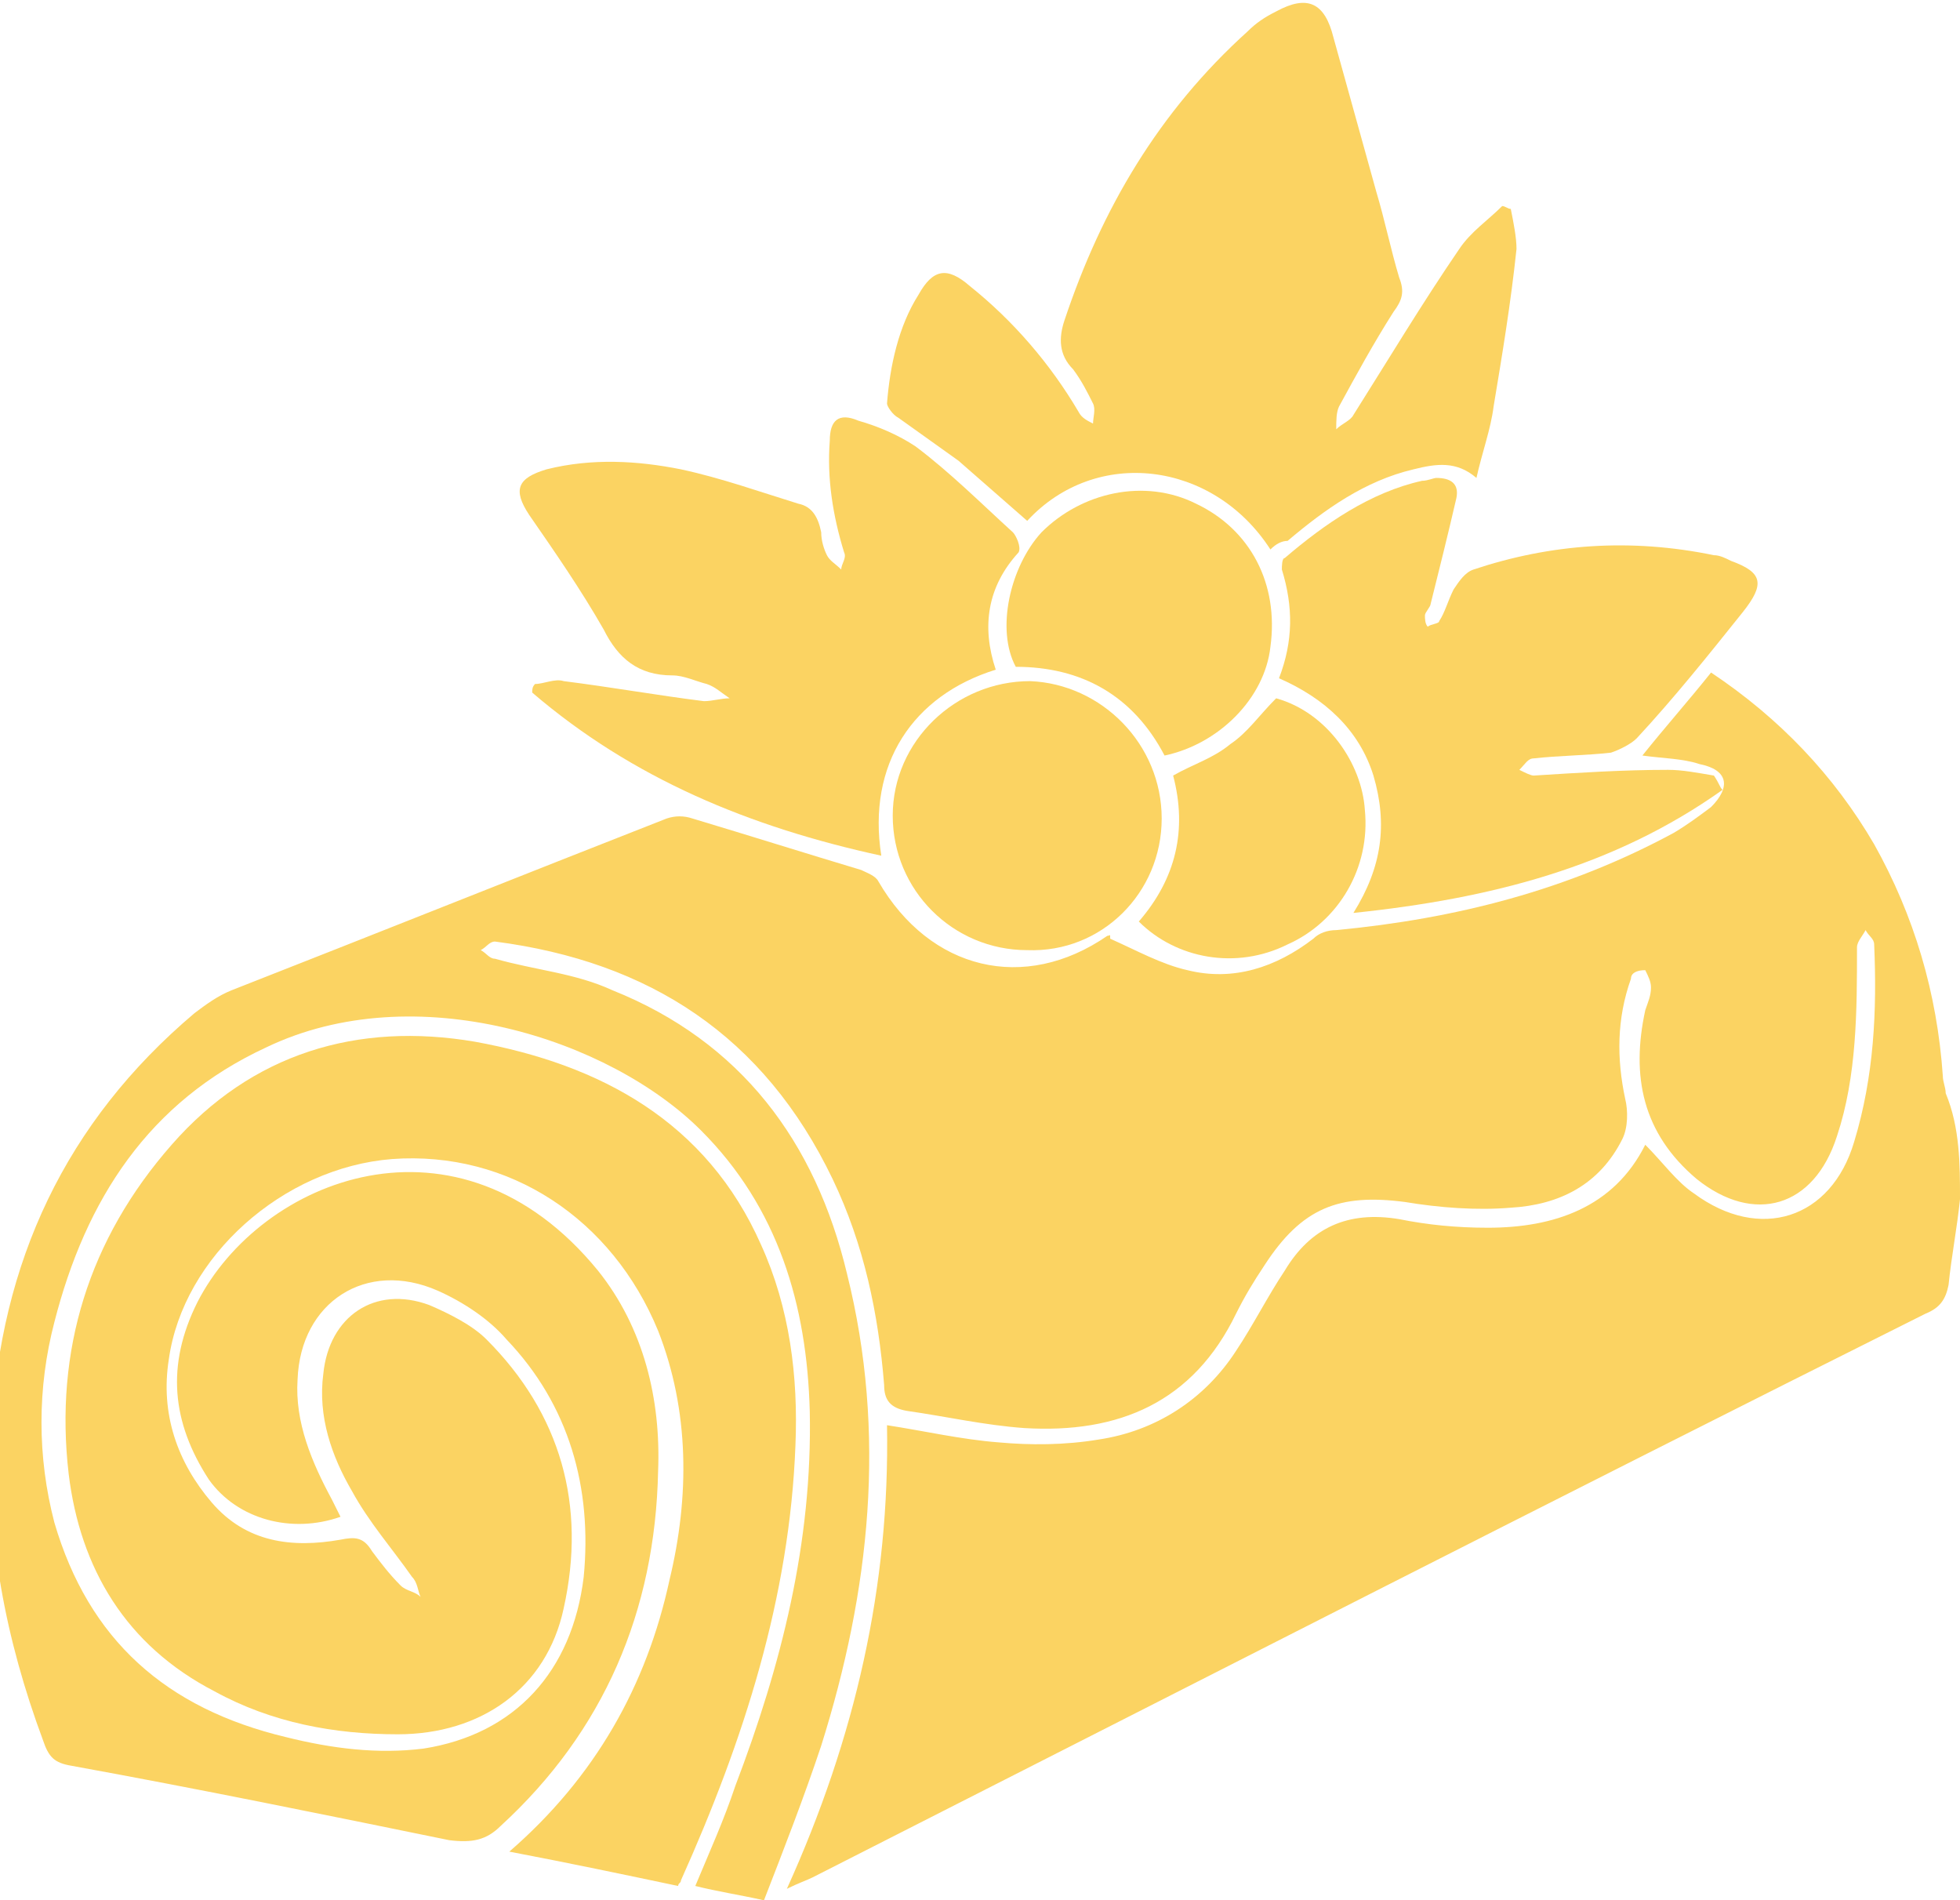
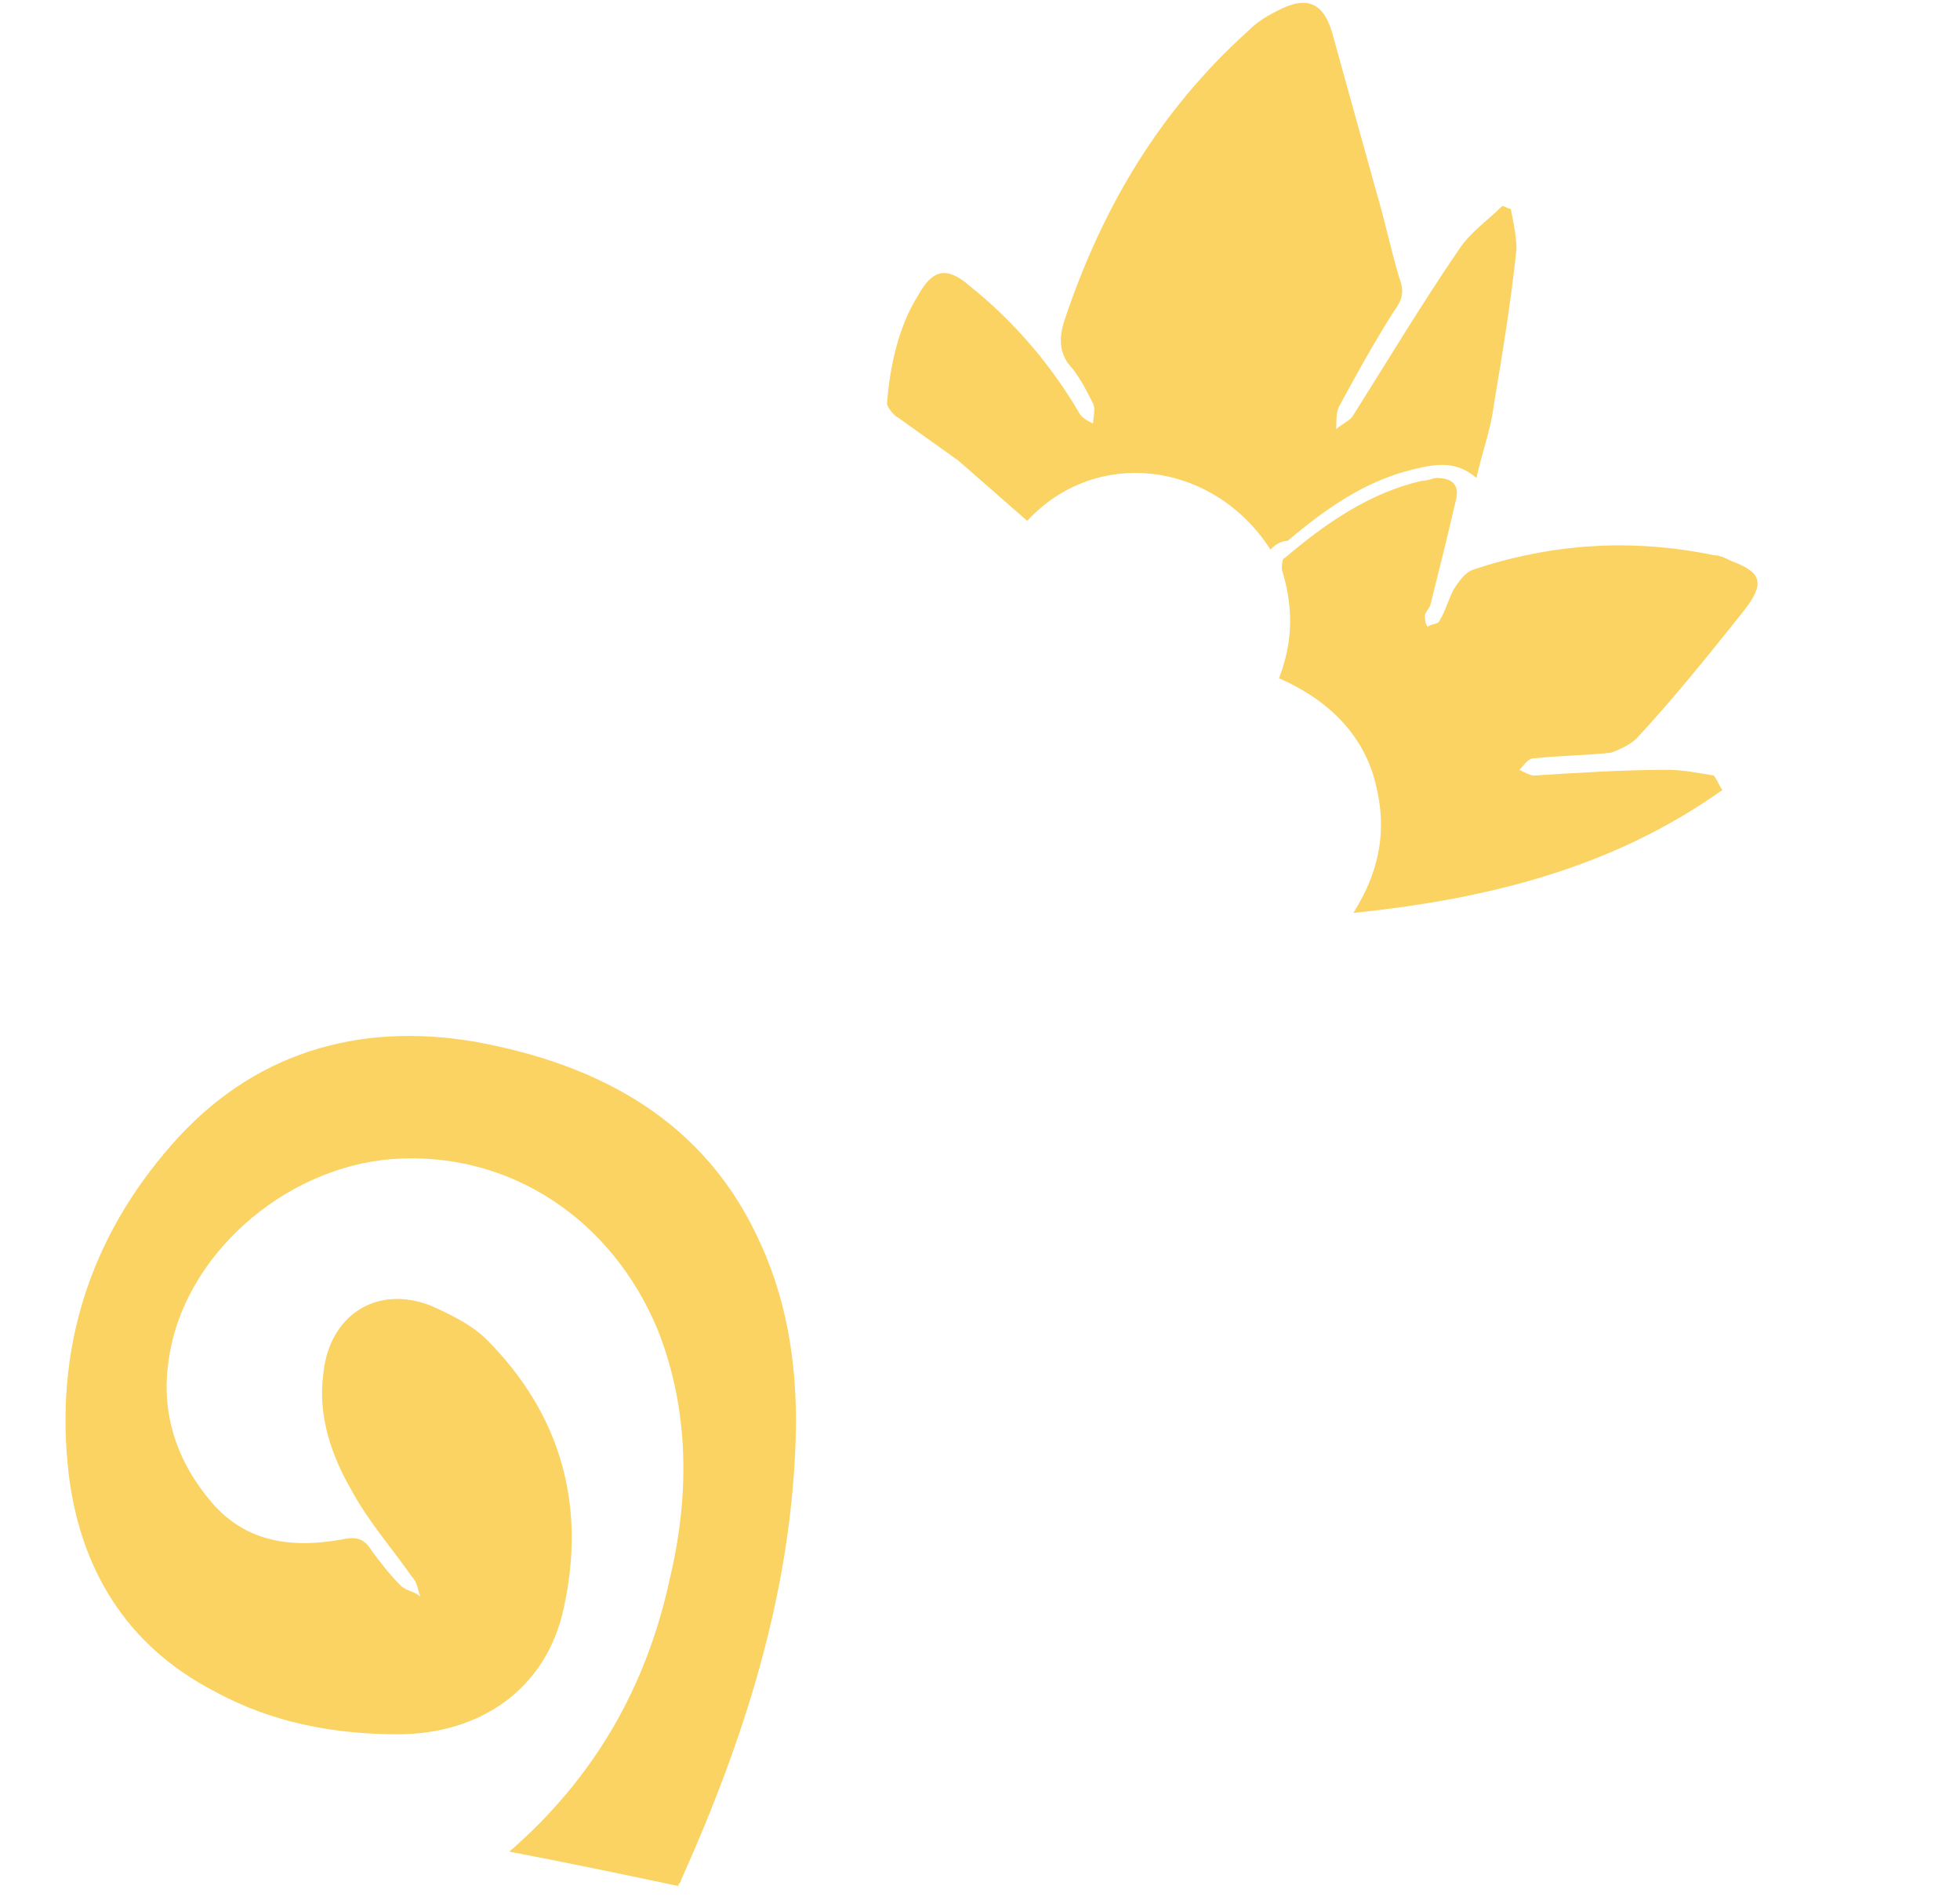
<svg xmlns="http://www.w3.org/2000/svg" id="Слой_1" x="0px" y="0px" viewBox="0 0 68.5 66.4" style="enable-background:new 0 0 68.5 66.4;" xml:space="preserve">
  <style type="text/css"> .st0{fill:#7FB2DF;} .st1{fill:#E3755F;} .st2{fill:#212121;} .st3{fill:#FFFFFF;} .st4{fill:#2967B0;} .st5{fill:#FBD362;} </style>
  <g>
-     <path class="st5" d="M68.5,41.9c-0.1,1-0.3,2-0.4,3c-0.1,0.5-0.3,0.8-0.8,1c-13,6.5-25.9,13.1-38.9,19.7c-0.2,0.1-0.5,0.2-0.9,0.4 c2.4-5.3,3.6-10.6,3.5-16.2c1.3,0.2,2.6,0.5,3.9,0.6c1.1,0.1,2.3,0.1,3.5-0.1c2-0.3,3.7-1.4,4.8-3.1c0.6-0.9,1.1-1.9,1.7-2.8 c0.9-1.5,2.2-2.1,4-1.8c1,0.2,2,0.3,3.1,0.3c2.3,0,4.4-0.7,5.5-2.9c0.6,0.6,1.1,1.3,1.7,1.7c2.3,1.7,4.8,0.9,5.6-1.8 c0.7-2.3,0.8-4.6,0.7-6.9c0-0.2-0.2-0.3-0.3-0.5c-0.1,0.2-0.3,0.4-0.3,0.6c0,2.2,0,4.5-0.7,6.6c-0.8,2.5-2.9,3.1-4.9,1.5 c-1.9-1.6-2.3-3.6-1.8-5.9c0.1-0.3,0.2-0.5,0.2-0.8c0-0.2-0.1-0.4-0.2-0.6C57.2,33.9,57,34,57,34.2c-0.5,1.4-0.5,2.8-0.2,4.2 c0.1,0.4,0.1,1-0.1,1.4c-0.8,1.6-2.2,2.3-3.9,2.4c-1.2,0.1-2.5,0-3.7-0.2c-2.3-0.3-3.6,0.2-4.9,2.2c-0.4,0.6-0.7,1.1-1,1.7 c-1.5,3.1-4.1,4.2-7.4,4c-1.4-0.1-2.7-0.4-4.1-0.6c-0.6-0.1-0.8-0.4-0.8-0.9c-0.2-2.5-0.7-4.9-1.8-7.2c-2.4-5-6.4-7.6-11.8-8.3 c-0.2,0-0.3,0.2-0.5,0.3c0.2,0.1,0.3,0.3,0.5,0.3c1.4,0.4,2.8,0.5,4.1,1.1c4.5,1.8,7.1,5.3,8.2,9.9c1.4,5.6,0.8,11.1-0.9,16.5 c-0.6,1.8-1.3,3.6-2,5.4c-0.9-0.2-1.6-0.3-2.4-0.5c0.5-1.2,1-2.3,1.4-3.5c1.6-4.2,2.7-8.5,2.6-13.1c-0.1-3.7-1.1-7.1-3.8-9.8 c-3.2-3.2-10-5.4-15.2-2.9c-4.1,1.9-6.3,5.3-7.4,9.6c-0.6,2.3-0.6,4.7,0,7c1.2,4.1,3.9,6.5,8.1,7.5c1.6,0.4,3.2,0.6,4.8,0.4 c3.2-0.5,5.2-2.7,5.6-6c0.3-3.1-0.5-6-2.7-8.3c-0.6-0.7-1.5-1.3-2.4-1.7c-2.5-1.1-4.8,0.4-4.9,3.1c-0.1,1.5,0.5,2.9,1.2,4.2 c0.1,0.2,0.2,0.4,0.3,0.6c-1.7,0.6-3.6,0.1-4.6-1.3c-1.3-2-1.5-4-0.4-6.2c2.2-4.3,9.1-7.1,14-1.1c1.6,2,2.2,4.5,2.1,7 c-0.1,4.9-1.9,9.1-5.5,12.4c-0.5,0.5-1,0.6-1.8,0.5c-4.4-0.9-8.8-1.8-13.2-2.6c-0.6-0.1-0.8-0.3-1-0.9c-1.3-3.5-2-7.1-1.8-10.8 c0.3-5.9,2.6-10.8,7.1-14.6c0.4-0.3,0.8-0.6,1.3-0.8c5.1-2,10.1-4,15.2-6c0.3-0.1,0.6-0.1,0.9,0c2,0.6,3.9,1.2,5.9,1.8 c0.2,0.1,0.5,0.2,0.6,0.4c1.8,3.1,5.1,3.9,8,1.9c0.1,0,0.1-0.1,0.1,0.1c0.9,0.4,1.8,0.9,2.7,1.1c1.6,0.4,3.1-0.1,4.4-1.1 c0.2-0.2,0.5-0.3,0.8-0.3c4.2-0.4,8.1-1.4,11.8-3.4c0.5-0.3,0.9-0.6,1.3-0.9c0.7-0.7,0.6-1.3-0.4-1.5c-0.6-0.2-1.3-0.2-2-0.3 c0.8-1,1.6-1.9,2.4-2.9c2.4,1.6,4.3,3.6,5.7,6c1.4,2.5,2.2,5.2,2.4,8.1c0,0.2,0.1,0.4,0.1,0.6C68.5,39.4,68.5,40.7,68.5,41.9z" />
    <path class="st5" d="M17.8,64.7c3-2.6,4.8-5.8,5.6-9.5c0.7-2.9,0.7-5.9-0.4-8.7c-1.6-3.9-5.2-6.3-9.3-6c-3.8,0.3-7.3,3.4-7.8,7 c-0.3,1.9,0.3,3.6,1.5,5c1.2,1.4,2.8,1.6,4.5,1.3c0.5-0.1,0.8-0.1,1.1,0.4c0.3,0.4,0.6,0.8,1,1.2c0.2,0.2,0.5,0.2,0.7,0.4 c-0.1-0.2-0.1-0.5-0.3-0.7c-0.7-1-1.5-1.9-2.1-3c-0.7-1.2-1.2-2.6-1-4.1c0.2-2,1.8-3.1,3.7-2.4c0.7,0.3,1.5,0.7,2,1.2 c2.6,2.6,3.5,5.8,2.7,9.4c-0.6,2.8-2.9,4.4-5.8,4.4c-2.2,0-4.4-0.4-6.4-1.5c-3.1-1.6-4.7-4.3-5.1-7.6C1.9,47.2,3.1,43.3,6,40 c2.8-3.2,6.5-4.3,10.6-3.6c4.4,0.8,8.1,2.8,10,7.1c1,2.2,1.3,4.6,1.2,7c-0.2,5.3-1.8,10.3-4,15.2c0,0.1-0.1,0.1-0.1,0.2 C21.8,65.5,19.9,65.1,17.8,64.7z" />
    <path class="st5" d="M44.4,19.2c-2-3.1-6.1-3.6-8.5-1c-0.8-0.7-1.6-1.4-2.4-2.1c-0.7-0.5-1.4-1-2.1-1.5c-0.2-0.1-0.4-0.4-0.4-0.5 c0.1-1.3,0.4-2.7,1.1-3.8c0.5-0.9,1-1,1.8-0.3c1.5,1.2,2.8,2.7,3.8,4.4c0.1,0.2,0.3,0.3,0.5,0.4c0-0.2,0.1-0.5,0-0.7 c-0.2-0.4-0.4-0.8-0.7-1.2c-0.5-0.5-0.5-1.1-0.3-1.7c1.3-3.9,3.3-7.3,6.4-10.1c0.3-0.3,0.6-0.5,1-0.7c1.1-0.6,1.7-0.3,2,0.9 c0.5,1.8,1,3.6,1.5,5.4c0.3,1,0.5,2,0.8,3c0.2,0.5,0.1,0.8-0.2,1.2c-0.7,1.1-1.3,2.2-1.9,3.3c-0.1,0.2-0.1,0.5-0.1,0.8 c0.2-0.2,0.5-0.3,0.6-0.5c1.2-1.9,2.4-3.9,3.7-5.8c0.4-0.6,1-1,1.5-1.5c0.1,0,0.2,0.1,0.3,0.1c0.1,0.5,0.2,1,0.2,1.4 c-0.2,1.9-0.5,3.7-0.8,5.5c-0.1,0.8-0.4,1.6-0.6,2.5c-0.7-0.6-1.4-0.5-2.2-0.3c-1.7,0.4-3.1,1.4-4.4,2.5 C44.8,18.9,44.6,19,44.4,19.2z" />
-     <path class="st5" d="M34.8,23.4c-2.9,0.9-4.5,3.3-4,6.5c-4.6-1-8.7-2.7-12.2-5.7c0-0.1,0-0.2,0.1-0.3c0.3,0,0.7-0.2,1-0.1 c1.6,0.2,3.3,0.5,4.9,0.7c0.3,0,0.6-0.1,0.9-0.1c-0.3-0.2-0.5-0.4-0.8-0.5c-0.4-0.1-0.8-0.3-1.2-0.3c-1.2,0-1.9-0.6-2.4-1.6 c-0.8-1.4-1.7-2.7-2.6-4c-0.6-0.9-0.4-1.3,0.6-1.6c1.6-0.4,3.2-0.3,4.7,0c1.4,0.3,2.8,0.8,4.1,1.2c0.5,0.1,0.7,0.5,0.8,1 c0,0.3,0.1,0.6,0.2,0.8c0.1,0.2,0.3,0.3,0.5,0.5c0-0.2,0.2-0.4,0.1-0.6c-0.4-1.3-0.6-2.6-0.5-3.9c0-0.7,0.3-1,1-0.7 c0.7,0.2,1.4,0.5,2,0.9c1.2,0.9,2.3,2,3.4,3c0.1,0.1,0.3,0.5,0.2,0.7C34.5,20.5,34.3,21.9,34.8,23.4z" />
    <path class="st5" d="M60.2,27.6c-3.8,2.7-8.1,3.8-12.9,4.3c1-1.6,1.2-3.1,0.7-4.8c-0.5-1.6-1.7-2.7-3.3-3.4 c0.5-1.3,0.5-2.5,0.1-3.8c0-0.1,0-0.4,0.1-0.4c1.4-1.2,3-2.3,4.8-2.7c0.2,0,0.4-0.1,0.5-0.1c0.5,0,0.8,0.2,0.7,0.7 c-0.3,1.3-0.6,2.5-0.9,3.7c0,0.1-0.2,0.3-0.2,0.4c0,0.1,0,0.3,0.1,0.4c0.1-0.1,0.4-0.1,0.4-0.2c0.2-0.3,0.3-0.7,0.5-1.1 c0.2-0.3,0.4-0.6,0.7-0.7c2.7-0.9,5.5-1.1,8.4-0.5c0.2,0,0.4,0.1,0.6,0.2c1.1,0.4,1.2,0.8,0.4,1.8c-1.2,1.5-2.4,3-3.7,4.4 c-0.2,0.2-0.6,0.4-0.9,0.5c-0.9,0.1-1.8,0.1-2.7,0.2c-0.2,0-0.3,0.2-0.5,0.4c0.2,0.1,0.4,0.2,0.5,0.2c1.6-0.1,3.1-0.2,4.7-0.2 c0.5,0,1,0.1,1.6,0.2C60.1,27.4,60.1,27.5,60.2,27.6z" />
-     <path class="st5" d="M40.6,28.6c0,2.6-2.1,4.7-4.7,4.6c-2.6,0-4.7-2.1-4.7-4.7c0-2.6,2.2-4.7,4.8-4.7C38.5,23.9,40.6,26,40.6,28.6z " />
-     <path class="st5" d="M40.7,26.4c-1.1-2.1-2.9-3.1-5.2-3.1c-0.7-1.3-0.2-3.5,0.9-4.7c1.4-1.4,3.6-1.9,5.4-1c1.9,0.9,2.9,2.8,2.6,5 C44.2,24.4,42.6,26,40.7,26.4z" />
-     <path class="st5" d="M39.8,32.2c1.3-1.5,1.7-3.2,1.2-5.1c0.7-0.4,1.4-0.6,2-1.1c0.6-0.4,1-1,1.6-1.6c1.8,0.5,3,2.3,3.1,3.9 c0.2,2-0.9,3.9-2.7,4.7C43.2,33.9,41.1,33.5,39.8,32.2z" />
  </g>
</svg>